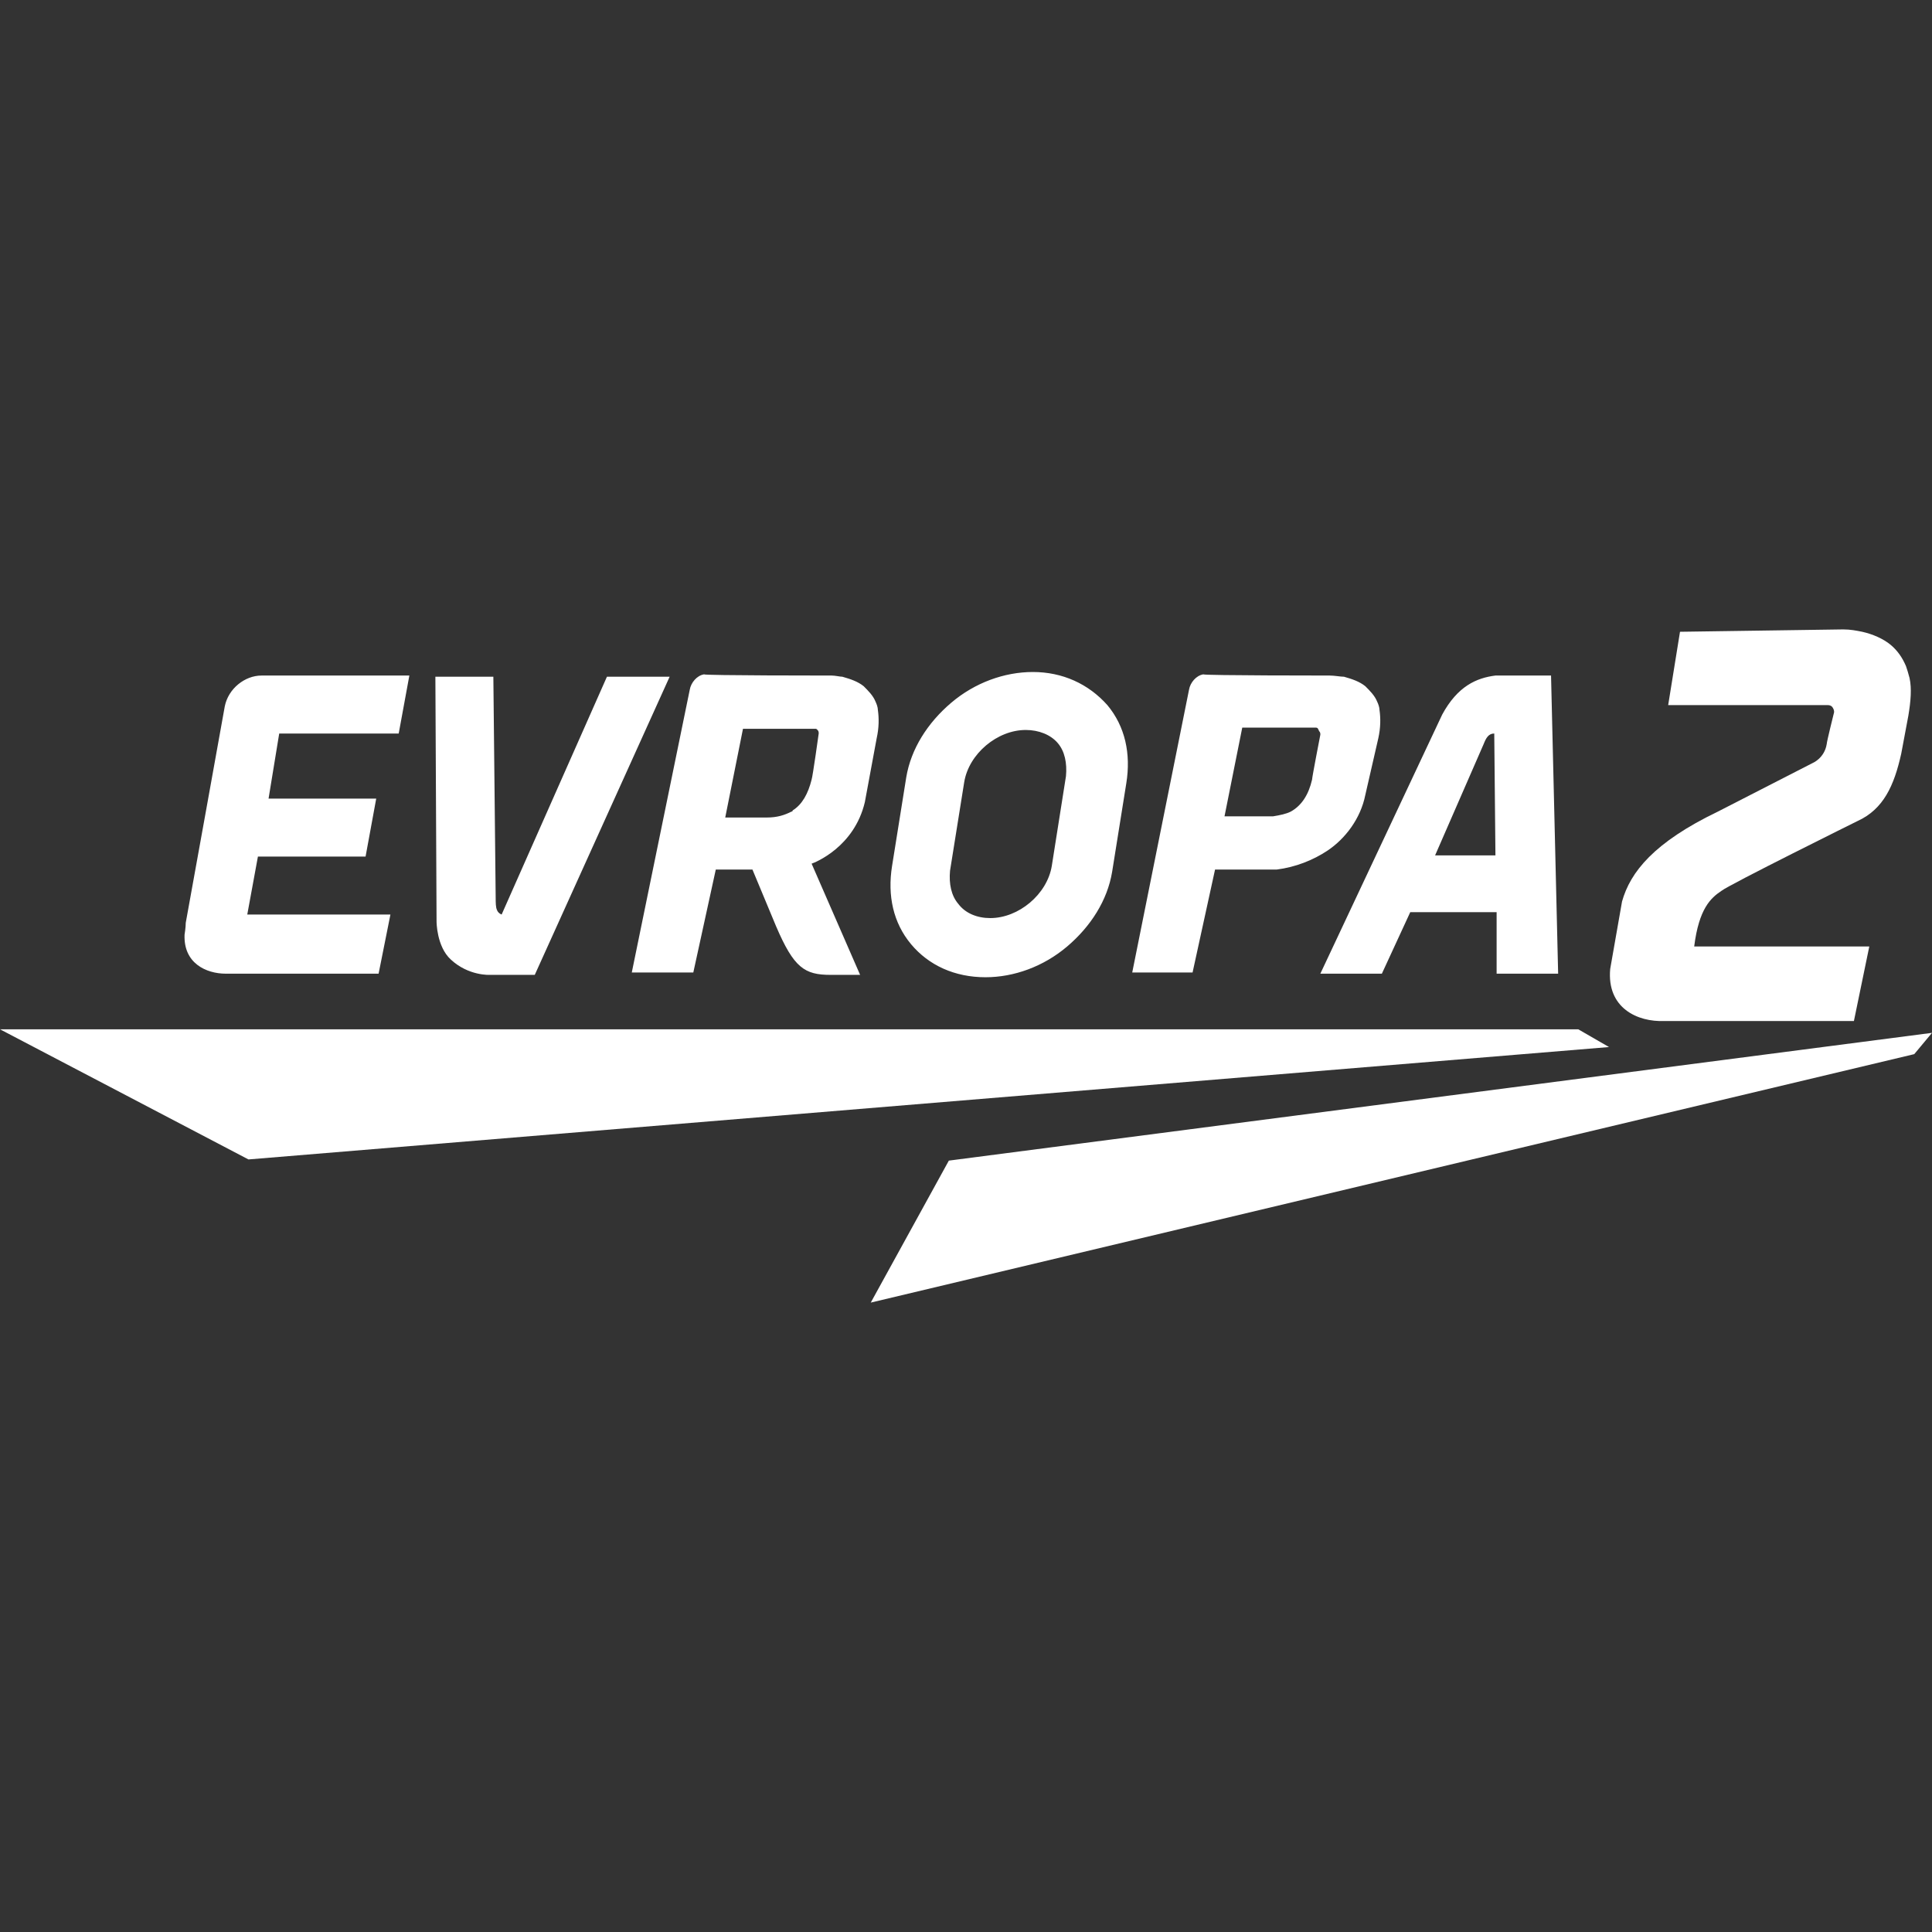
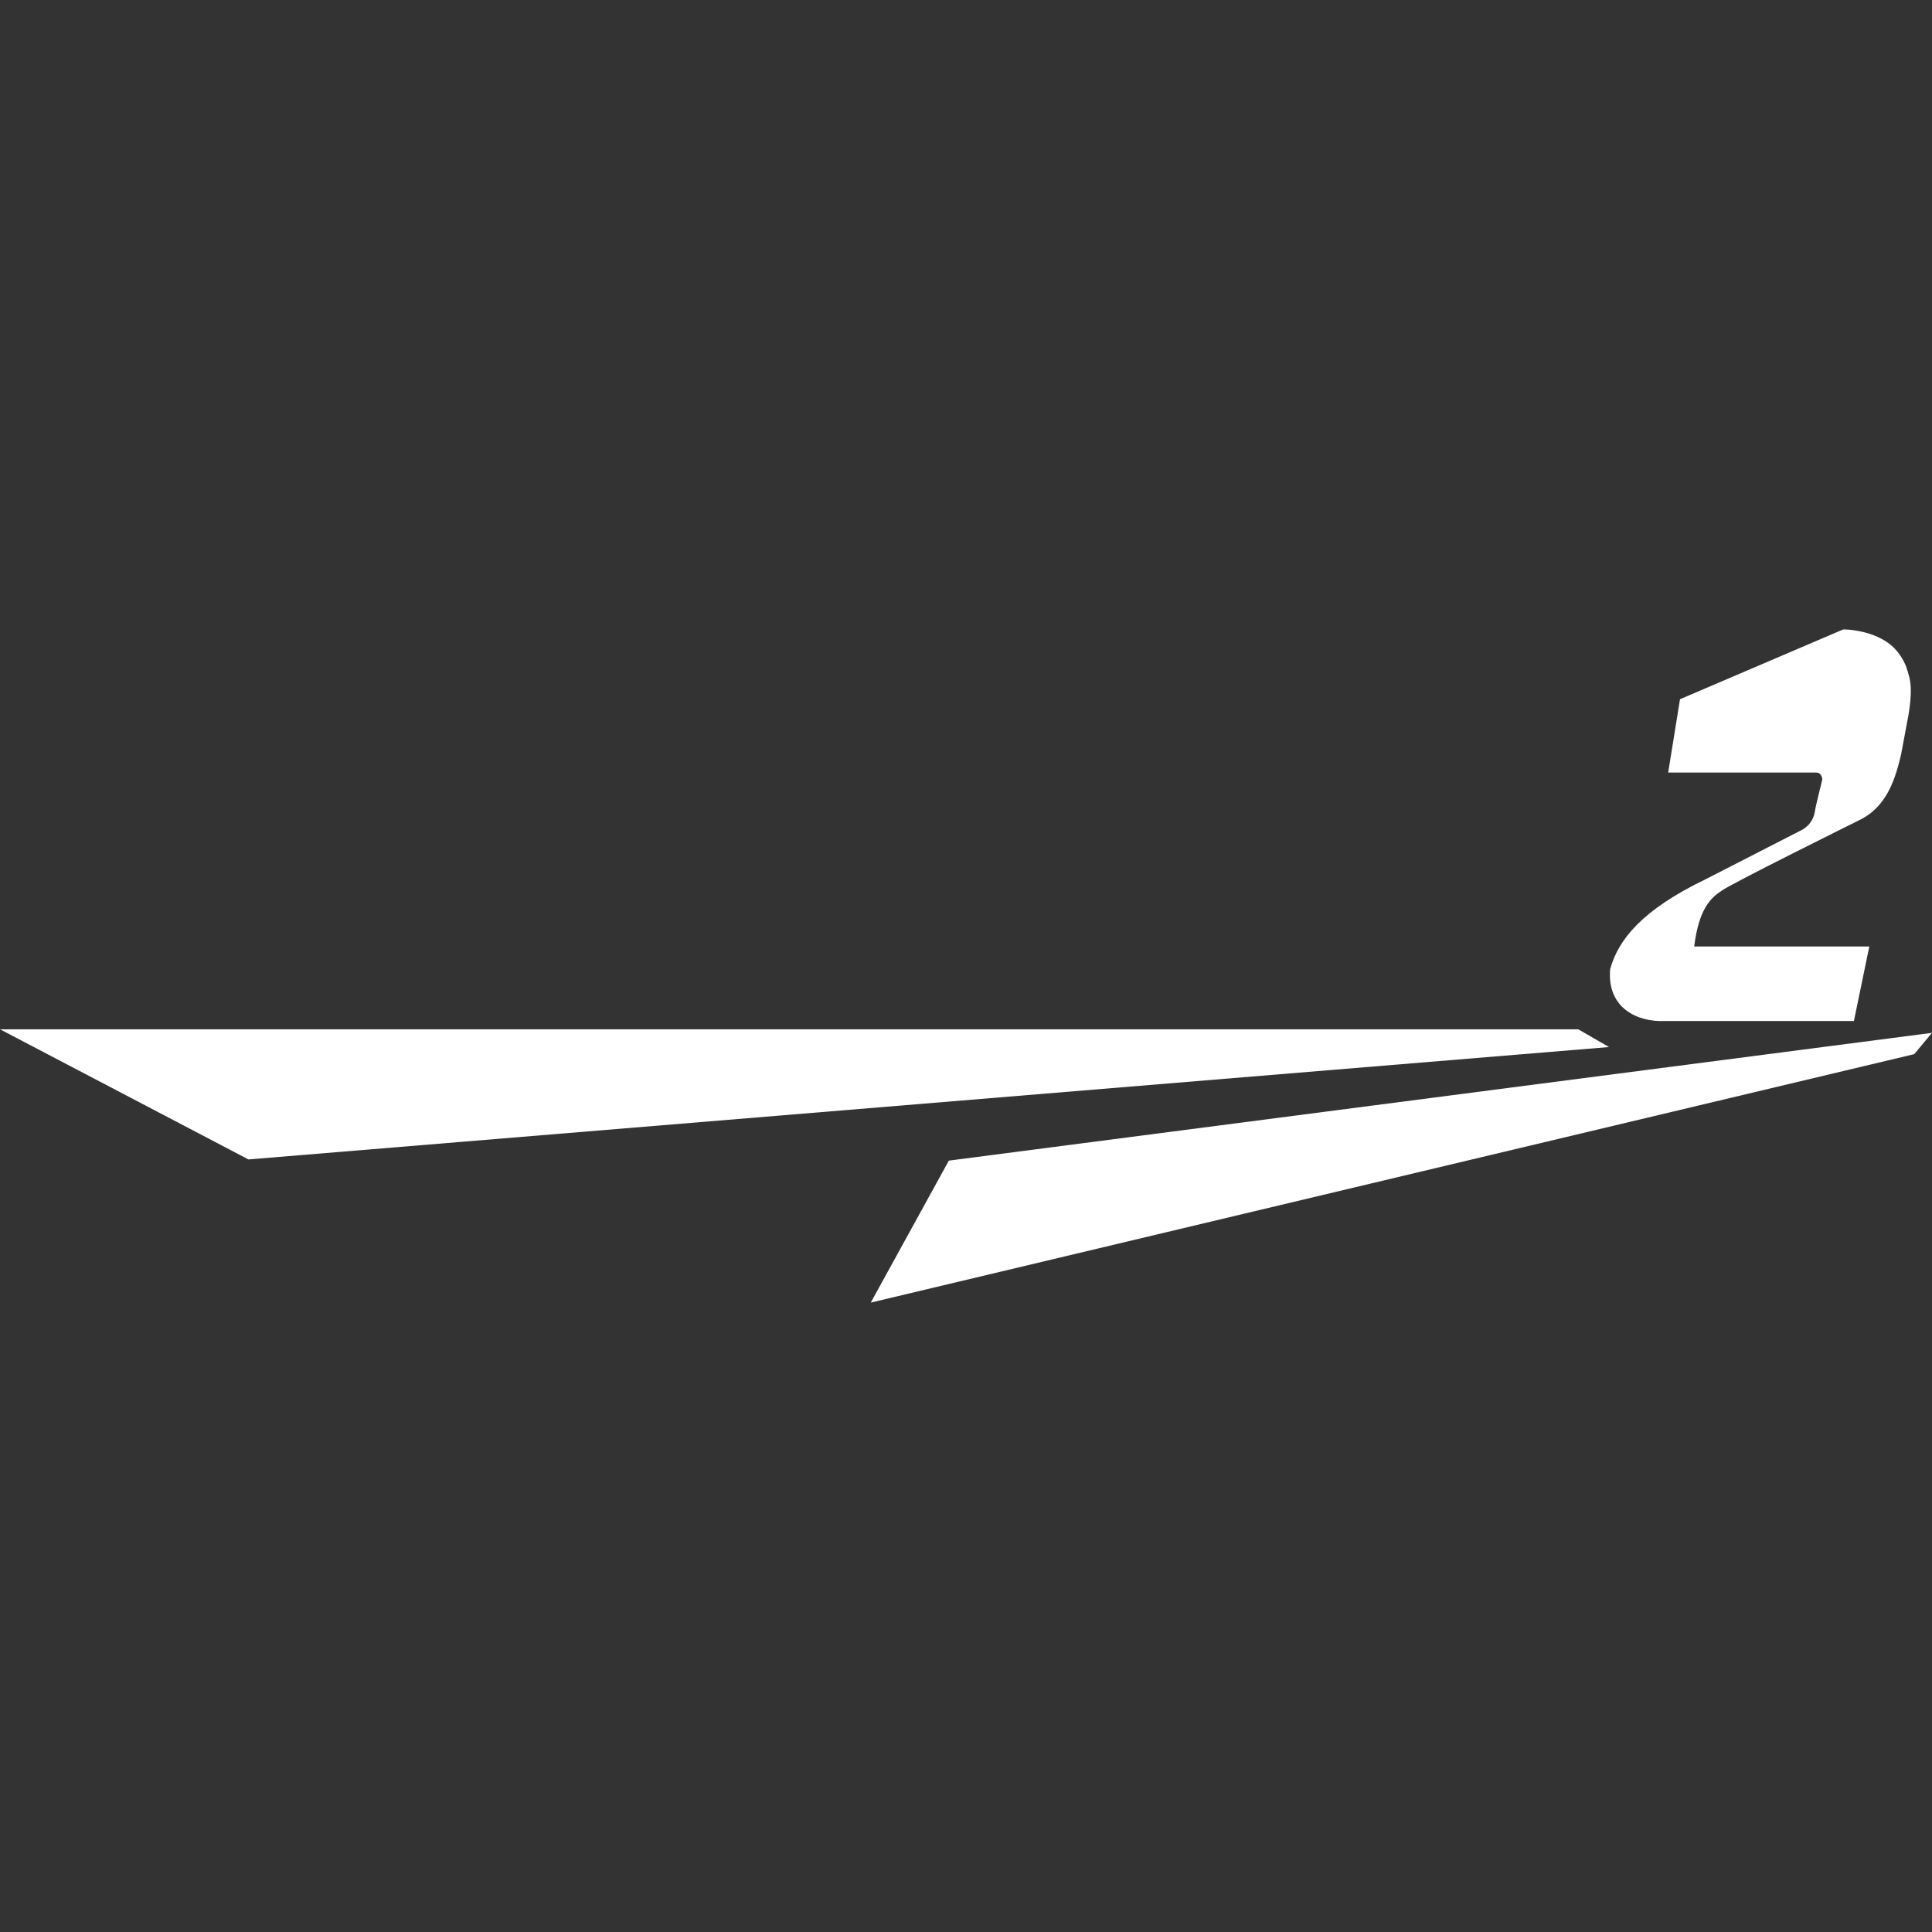
<svg xmlns="http://www.w3.org/2000/svg" version="1.1" id="Layer_1" x="0px" y="0px" viewBox="0 0 163.3 163.3" style="enable-background:new 0 0 163.3 163.3;" xml:space="preserve">
  <rect x="0" y="0" width="163.3" height="163.3" fill="#333333" stroke="none" />
  <style type="text/css">
	.st0{fill:#FFFFFF;}
</style>
  <g>
-     <path class="st0" d="M163.3,87.3L80.2,98.1l-6.6,12l88.2-21L163.3,87.3L163.3,87.3z M21,98L0,87h133.4l2.6,1.5L21,98L21,98z    M155.8,53.2c0.6,0,1.1,0.1,1.6,0.2c0.9,0.2,1.8,0.6,2.4,1.1c0.6,0.5,1,1.1,1.3,1.8c0.1,0.3,0.2,0.6,0.3,1c0.2,0.9,0.1,2-0.1,3.2   l-0.6,3.2c-0.6,2.7-1.5,4.7-3.7,5.7c0,0-10.9,5.4-11.5,5.9c-0.9,0.6-1.9,1.5-2.3,4.7H158l-1.3,6.3h-15.1l0,0l0,0l0,0h-0.9   c-2.3,0.1-4.9-1.1-4.6-4.4l1-5.7c0.7-2.5,2.7-5,8.1-7.6l8-4.1c0,0,1-0.4,1.2-1.6c0-0.2,0.6-2.6,0.6-2.6l0,0l0,0   c0,0,0.1-0.2-0.1-0.5c0,0-0.1-0.2-0.4-0.2H141l1-6.2L155.8,53.2L155.8,53.2z" />
-     <path class="st0" d="M87.3,56.8c-2.4,0-4.9,0.9-6.9,2.6s-3.4,3.9-3.8,6.3l-1.2,7.5C75,75.7,75.5,78,77,79.8s3.7,2.8,6.3,2.8   c2.4,0,4.9-0.9,6.9-2.6s3.4-3.9,3.8-6.3l1.2-7.5c0.4-2.5-0.1-4.8-1.6-6.6C92,57.8,89.8,56.8,87.3,56.8z M70,57.1h0.3   c0.3,0,0.7,0.1,0.9,0.1c0.7,0.2,1.3,0.4,1.8,0.8c0.4,0.4,0.8,0.8,1,1.3c0.1,0.2,0.2,0.5,0.2,0.7c0.1,0.7,0.1,1.5-0.1,2.4l-1,5.4   c-0.9,3.8-4.2,5.1-4.5,5.2l4.1,9.4h-2.5c-2.2,0-3.1-0.6-4.6-4.1l-2-4.8h-3.1l-1.9,8.7h-5.2l4.9-23.9c0.1-0.6,0.6-1.2,1.2-1.3   C59.6,57.1,70,57.1,70,57.1z M45.2,82.4h-3.8c0,0-1.8,0.1-3.3-1.3c-1.2-1.1-1.2-3.2-1.2-3.2l-0.1-20.7h4.9l0.2,19   c0,0,0,0.5,0.1,0.7c0.1,0.3,0.4,0.4,0.4,0.4l8.9-20.1h5.3C56.6,57.2,45.2,82.4,45.2,82.4z M126.6,57.1h4.5l0.6,25.2h-5.2v-5.2h-7.3   l-2.4,5.2h-5.2l10.3-21.9c1.3-2.4,2.9-3.1,4.5-3.3C126.3,57.1,126.6,57.1,126.6,57.1z M22.1,57.1h12.5L33.7,62H23.6l-0.9,5.5h9.1   l-0.9,4.9h-9.1l-0.9,4.9H33l-1,5H19.1c-1.7,0-3.6-0.9-3.5-3.3c0,0,0.1-0.6,0.1-1c0.1-0.5,3.3-18.3,3.3-18.3   C19.3,58.2,20.7,57.1,22.1,57.1z M112.4,57.1c0.4,0,0.9,0.1,1.2,0.1c0.7,0.2,1.3,0.4,1.8,0.8c0.4,0.4,0.8,0.8,1,1.3   c0.1,0.2,0.2,0.5,0.2,0.7c0.1,0.7,0.1,1.5-0.1,2.4l-1.1,4.8c-0.4,2-1.7,3.7-3.2,4.7c-1.2,0.8-2.7,1.4-4.3,1.6h-0.2h-0.2   c-0.4,0-0.7,0-0.7,0h-4.1l-1.9,8.7h-5.1l4.8-23.9c0.1-0.6,0.6-1.2,1.2-1.3C101.8,57.1,112.4,57.1,112.4,57.1z M81,76.4   c-0.6-0.7-0.8-1.7-0.7-2.8l1.2-7.5c0.4-2.4,2.8-4.4,5.2-4.4c1.1,0,2.1,0.4,2.7,1.1s0.8,1.7,0.7,2.8l-1.2,7.6   c-0.4,2.4-2.8,4.4-5.2,4.4C82.6,77.6,81.6,77.2,81,76.4z M126.4,72.3L126.3,62c-0.5,0-0.7,0.4-0.9,0.9l-4.1,9.4H126.4z M111.2,61.5   H105l-1.5,7.5h3.5l0,0c0.2,0,0.4,0,0.6,0c0.6-0.1,1.1-0.2,1.5-0.4c0.9-0.5,1.5-1.4,1.8-2.7c0-0.2,0.7-3.8,0.7-3.8l0,0l0,0l0,0   c0-0.1,0-0.2-0.1-0.3l0,0C111.4,61.6,111.4,61.5,111.2,61.5L111.2,61.5L111.2,61.5z M69.2,62c0-0.1,0-0.2-0.1-0.3l0,0   c-0.1-0.1-0.1-0.1-0.2-0.1h-0.1h-6l-1.5,7.5h3.5l0,0c0.9,0,1.5-0.2,2.1-0.5c0,0,0.1,0,0.1-0.1l0,0c0.8-0.5,1.3-1.4,1.6-2.6   C68.7,65.6,69.2,62,69.2,62L69.2,62L69.2,62L69.2,62L69.2,62z" />
+     <path class="st0" d="M163.3,87.3L80.2,98.1l-6.6,12l88.2-21L163.3,87.3L163.3,87.3z M21,98L0,87h133.4l2.6,1.5L21,98L21,98z    M155.8,53.2c0.6,0,1.1,0.1,1.6,0.2c0.9,0.2,1.8,0.6,2.4,1.1c0.6,0.5,1,1.1,1.3,1.8c0.1,0.3,0.2,0.6,0.3,1c0.2,0.9,0.1,2-0.1,3.2   l-0.6,3.2c-0.6,2.7-1.5,4.7-3.7,5.7c0,0-10.9,5.4-11.5,5.9c-0.9,0.6-1.9,1.5-2.3,4.7H158l-1.3,6.3h-15.1l0,0l0,0l0,0h-0.9   c-2.3,0.1-4.9-1.1-4.6-4.4c0.7-2.5,2.7-5,8.1-7.6l8-4.1c0,0,1-0.4,1.2-1.6c0-0.2,0.6-2.6,0.6-2.6l0,0l0,0   c0,0,0.1-0.2-0.1-0.5c0,0-0.1-0.2-0.4-0.2H141l1-6.2L155.8,53.2L155.8,53.2z" />
  </g>
</svg>